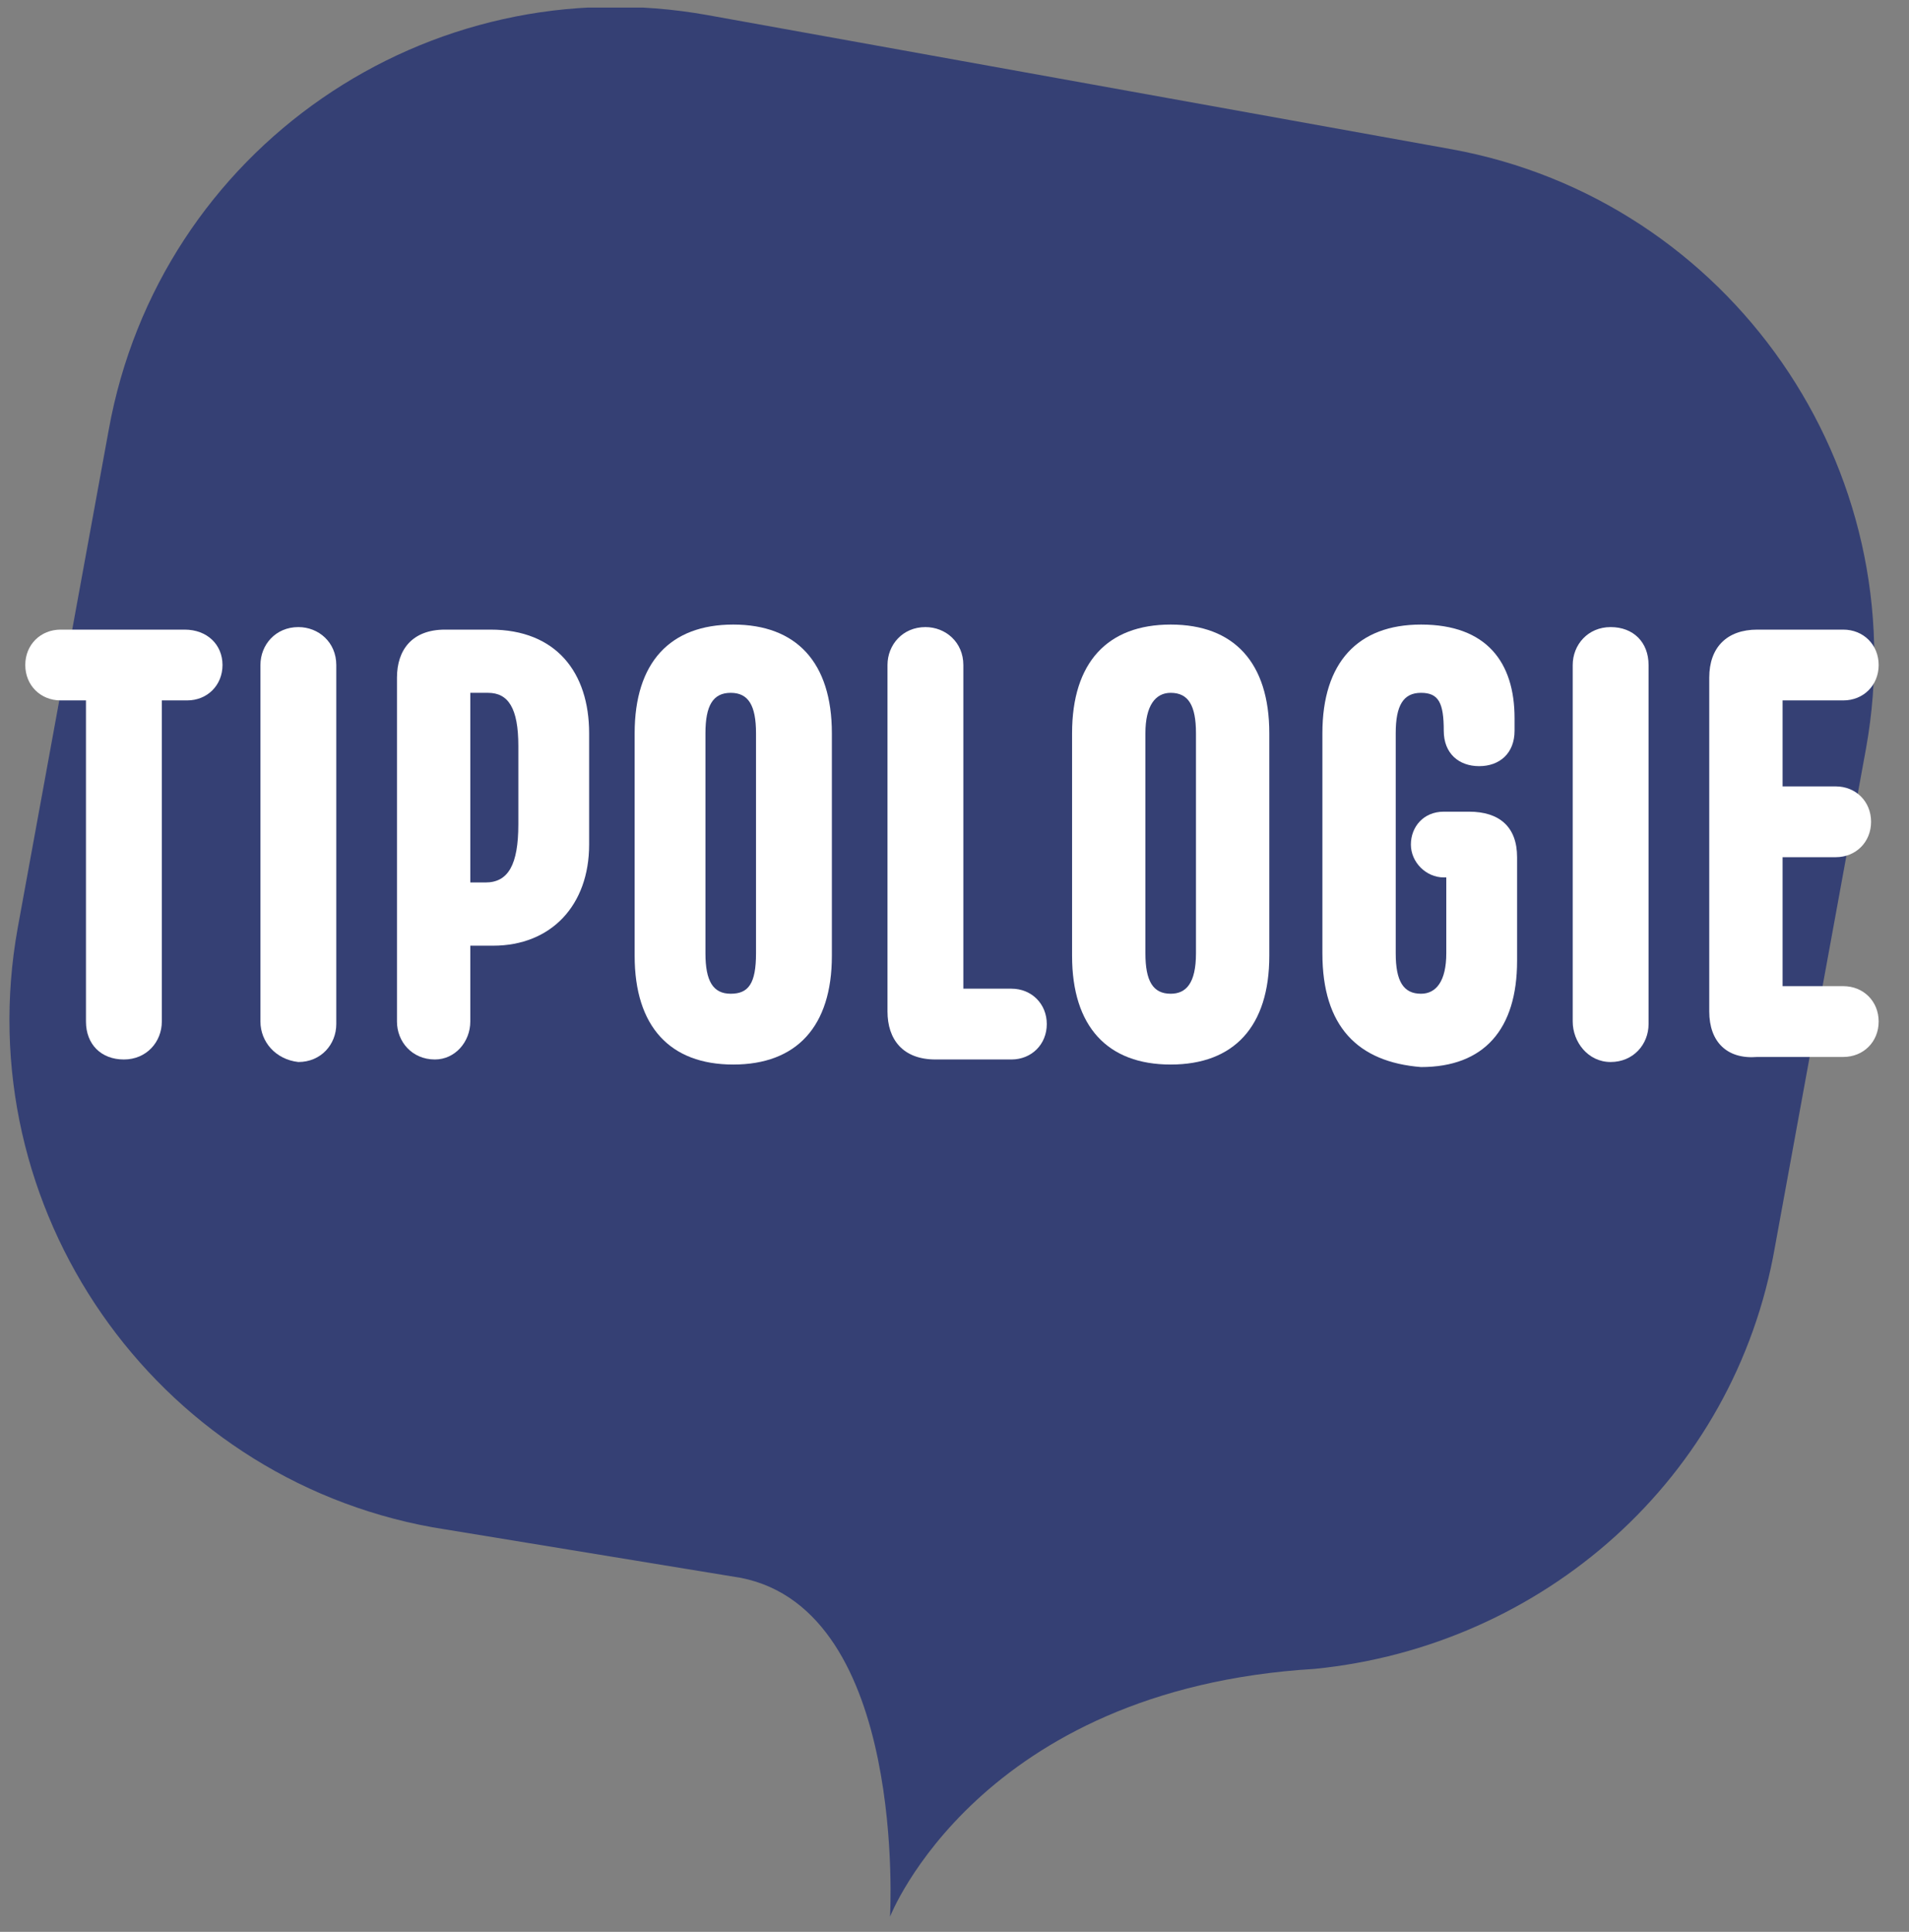
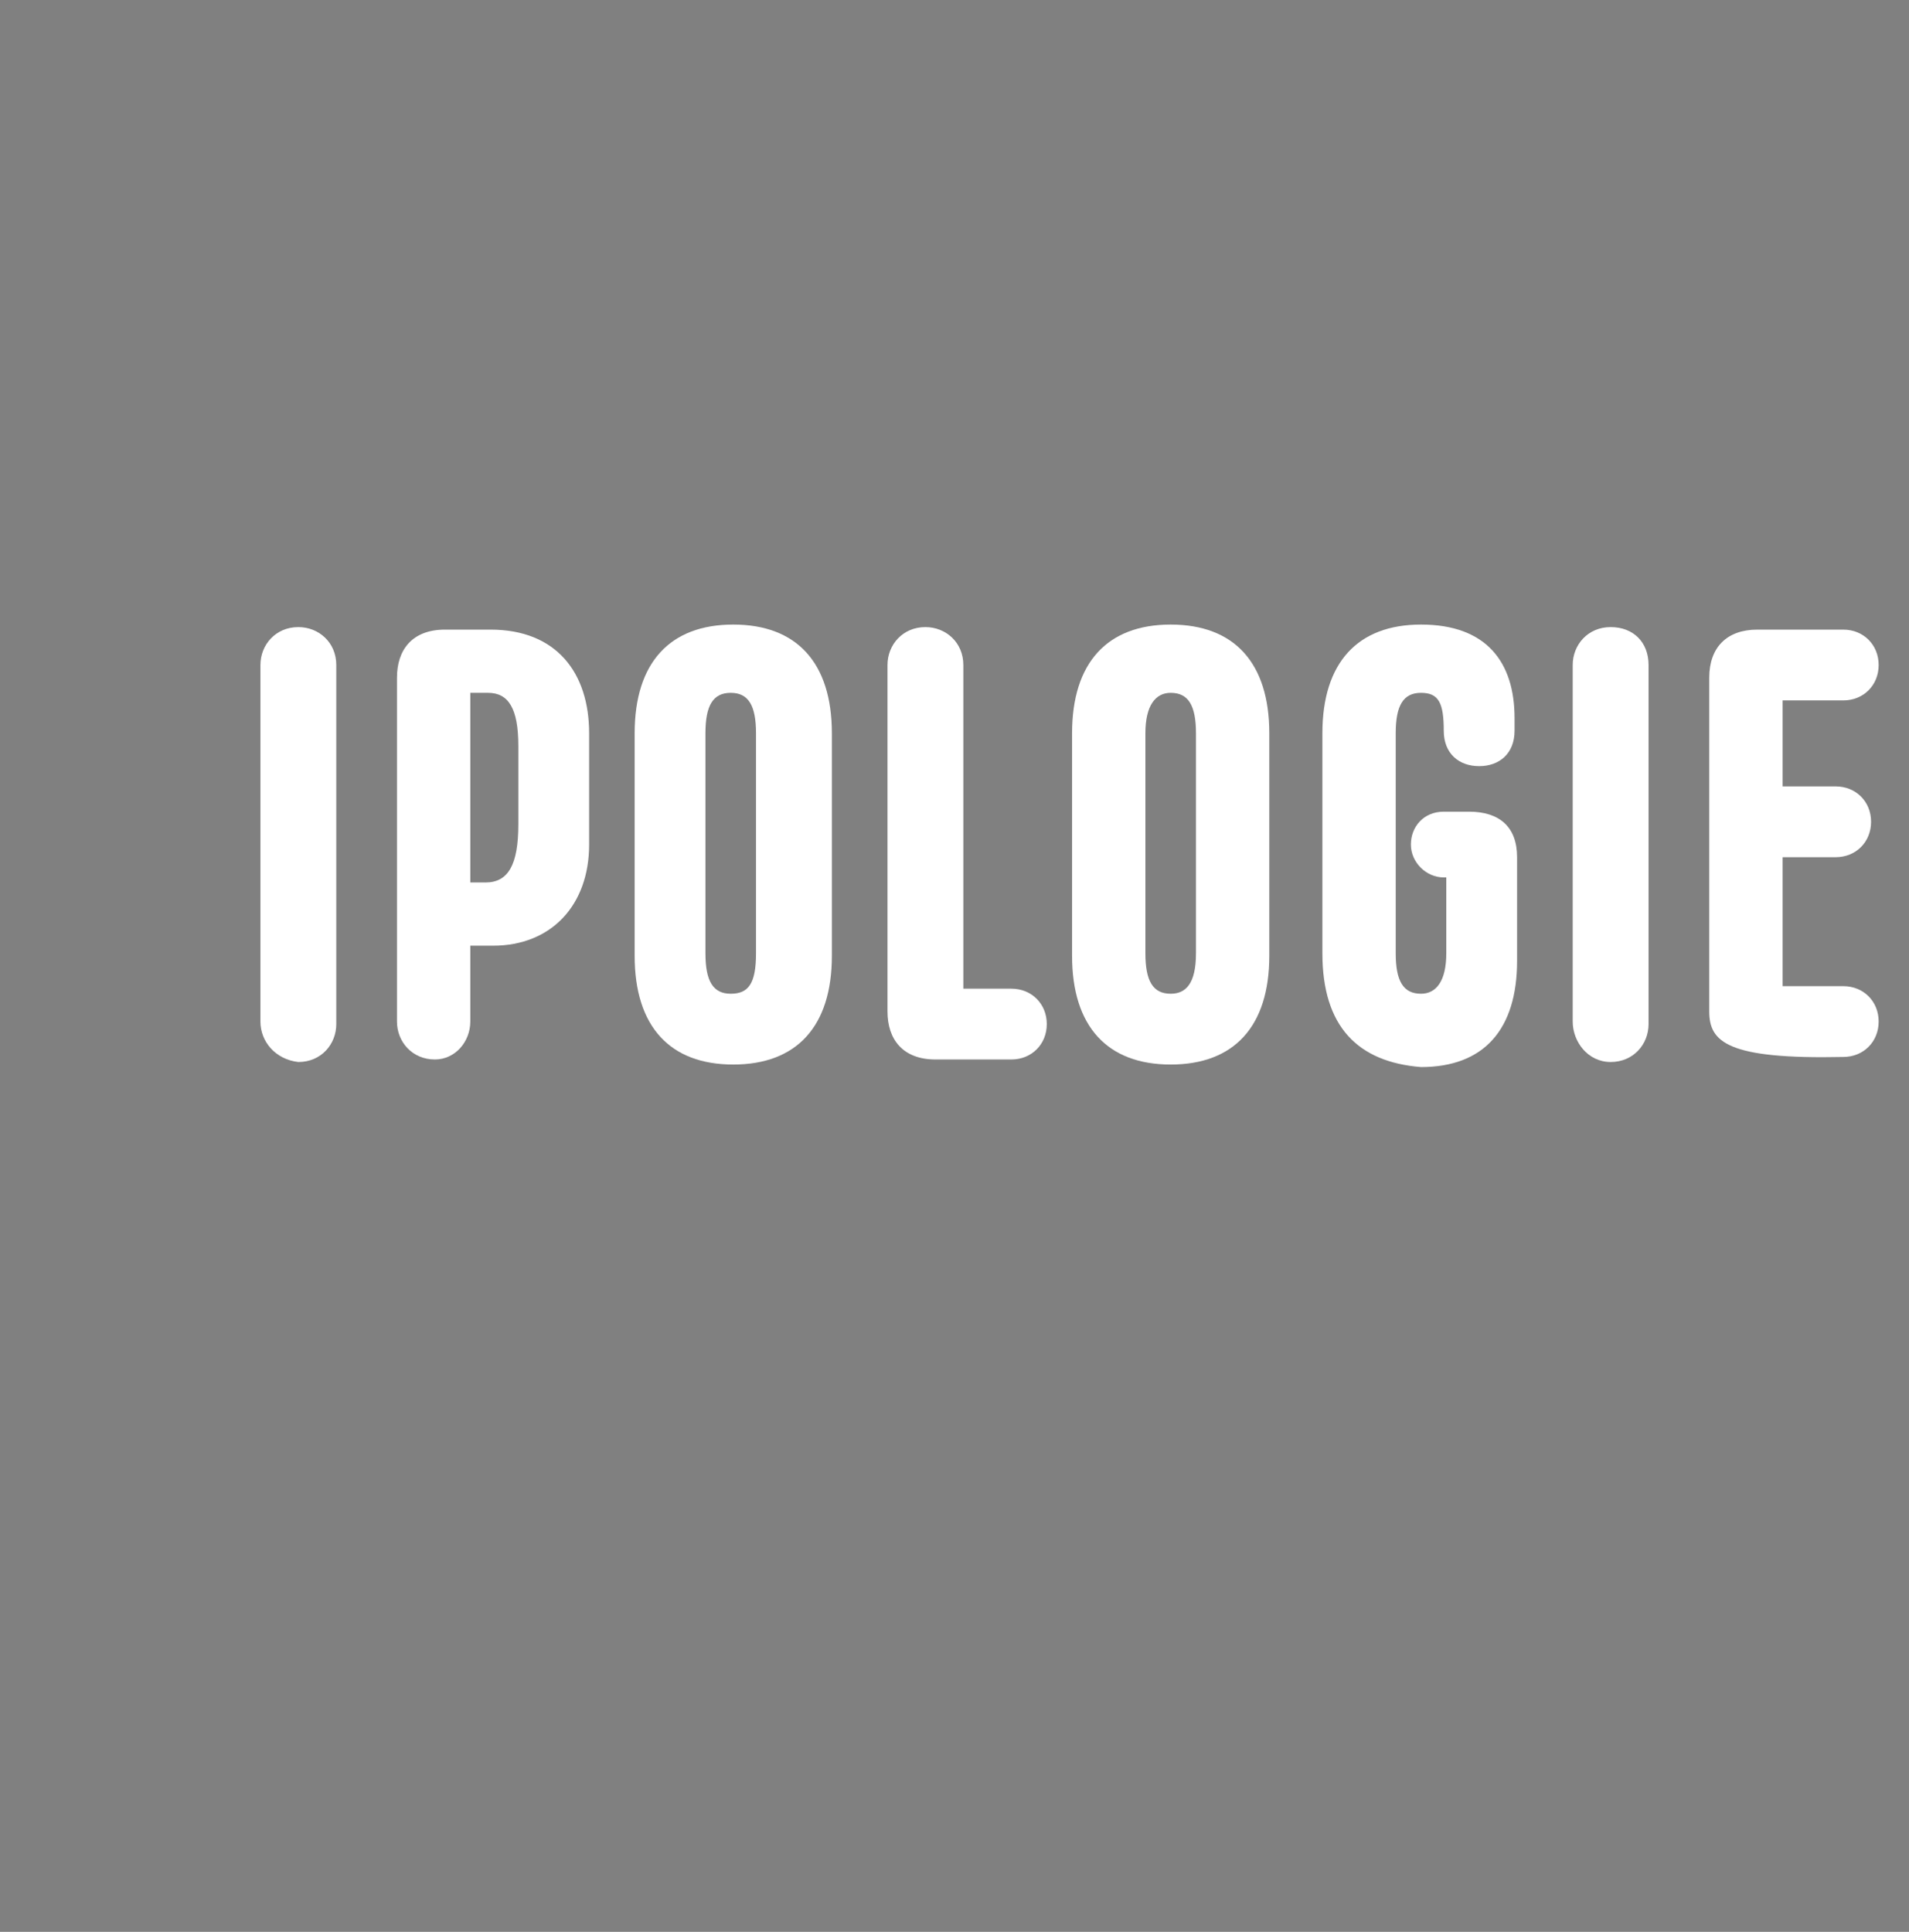
<svg xmlns="http://www.w3.org/2000/svg" xmlns:xlink="http://www.w3.org/1999/xlink" id="Livello_1" x="0px" y="0px" viewBox="0 0 75.5 76.4" style="enable-background:new 0 0 75.5 76.4;" xml:space="preserve">
  <rect x="0" y="0" width="75.5" height="76.4" fill="#808080" stroke="none" />
  <style type="text/css"> .st0{clip-path:url(#SVGID_2_);fill:#354074;} .st1{fill:#FFFFFF;} </style>
  <g>
    <g id="Livello_3">
      <g>
        <g>
          <g>
            <g>
              <g>
                <defs>
-                   <rect id="SVGID_1_" x="-2.3" y="0.3" width="92.1" height="75.5" />
-                 </defs>
+                   </defs>
                <clipPath id="SVGID_2_">
                  <use xlink:href="#SVGID_1_" style="overflow:visible;" />
                </clipPath>
-                 <path class="st0" d="M70.2,49.3l3.6-19.7c2-11.1-5.4-21.7-16.4-23.7L28,0.6C16.9-1.4,6.3,5.9,4.3,17L0.7,36.7 c-2,11.1,5.4,21.7,16.4,23.7l12.2,2c6.6,1.3,5.9,13.4,5.9,13.4s3.5-9,16.8-9.8C61,65.1,68.6,58.5,70.2,49.3" />
              </g>
            </g>
          </g>
        </g>
      </g>
    </g>
  </g>
  <g>
-     <path class="st1" d="M8.8,26.3c0,0.8-0.6,1.4-1.4,1.4h-1v12.7c0,0.8-0.6,1.5-1.5,1.5s-1.5-0.6-1.5-1.5V27.7h-1 c-0.8,0-1.4-0.6-1.4-1.4c0-0.8,0.6-1.4,1.4-1.4h4.9C8.2,24.9,8.8,25.5,8.8,26.3z" />
    <path class="st1" d="M10.3,40.4V26.3c0-0.8,0.6-1.5,1.5-1.5c0.8,0,1.5,0.6,1.5,1.5v14.2c0,0.8-0.6,1.5-1.5,1.5 C10.9,41.9,10.3,41.2,10.3,40.4z" />
    <path class="st1" d="M15.7,40.4V26.8c0-1.1,0.6-1.9,1.9-1.9h1.8c2.6,0,3.9,1.7,3.9,4.1v4.4c0,2.4-1.5,4-3.8,4h-0.9v3 c0,0.8-0.6,1.5-1.4,1.5C16.3,41.9,15.7,41.2,15.7,40.4z M19.2,34.9c0.9,0,1.3-0.7,1.3-2.3v-3.1c0-1.5-0.4-2.1-1.2-2.1h-0.7v7.5 H19.2z" />
    <path class="st1" d="M25.1,37.8V29c0-2.8,1.4-4.3,3.9-4.3s3.9,1.5,3.9,4.3v8.8c0,2.8-1.4,4.3-3.9,4.3S25.1,40.6,25.1,37.8z M29.9,37.7V29c0-1.1-0.3-1.6-1-1.6s-1,0.5-1,1.6v8.7c0,1.1,0.3,1.6,1,1.6S29.9,38.9,29.9,37.7z" />
    <path class="st1" d="M35.1,40V26.3c0-0.8,0.6-1.5,1.5-1.5c0.8,0,1.5,0.6,1.5,1.5v12.8h1.9c0.8,0,1.4,0.6,1.4,1.4 c0,0.8-0.6,1.4-1.4,1.4H37C35.7,41.9,35.1,41.1,35.1,40z" />
    <path class="st1" d="M42.4,37.8V29c0-2.8,1.4-4.3,3.9-4.3c2.5,0,3.9,1.5,3.9,4.3v8.8c0,2.8-1.4,4.3-3.9,4.3 C43.8,42.1,42.4,40.6,42.4,37.8z M47.3,37.7V29c0-1.1-0.3-1.6-1-1.6c-0.6,0-1,0.5-1,1.6v8.7c0,1.1,0.3,1.6,1,1.6 C46.9,39.3,47.3,38.9,47.3,37.7z" />
    <path class="st1" d="M52.3,37.7V29c0-2.8,1.4-4.3,3.9-4.3c2.6,0,3.7,1.5,3.7,3.7v0.5c0,0.9-0.6,1.4-1.4,1.4s-1.4-0.5-1.4-1.4v0 c0-1.1-0.2-1.5-0.9-1.5c-0.7,0-1,0.5-1,1.6v8.7c0,1.1,0.3,1.6,1,1.6c0.6,0,1-0.5,1-1.6v-3h-0.1c-0.7,0-1.3-0.6-1.3-1.3 c0-0.7,0.5-1.3,1.3-1.3h1c1.2,0,1.9,0.6,1.9,1.8v4.1c0,2.7-1.3,4.2-3.8,4.2C53.7,42,52.3,40.6,52.3,37.7z" />
    <path class="st1" d="M62.2,40.4V26.3c0-0.8,0.6-1.5,1.5-1.5s1.5,0.6,1.5,1.5v14.2c0,0.8-0.6,1.5-1.5,1.5S62.2,41.2,62.2,40.4z" />
-     <path class="st1" d="M67.6,40V26.8c0-1.2,0.7-1.9,1.9-1.9h3.4c0.8,0,1.4,0.6,1.4,1.4c0,0.8-0.6,1.4-1.4,1.4h-2.4v3.4h2.1 c0.8,0,1.4,0.6,1.4,1.4c0,0.8-0.6,1.4-1.4,1.4h-2.1v5.1h2.4c0.8,0,1.4,0.6,1.4,1.4c0,0.8-0.6,1.4-1.4,1.4h-3.4 C68.3,41.9,67.6,41.2,67.6,40z" />
+     <path class="st1" d="M67.6,40V26.8c0-1.2,0.7-1.9,1.9-1.9h3.4c0.8,0,1.4,0.6,1.4,1.4c0,0.8-0.6,1.4-1.4,1.4h-2.4v3.4h2.1 c0.8,0,1.4,0.6,1.4,1.4c0,0.8-0.6,1.4-1.4,1.4h-2.1v5.1h2.4c0.8,0,1.4,0.6,1.4,1.4c0,0.8-0.6,1.4-1.4,1.4C68.3,41.9,67.6,41.2,67.6,40z" />
  </g>
</svg>